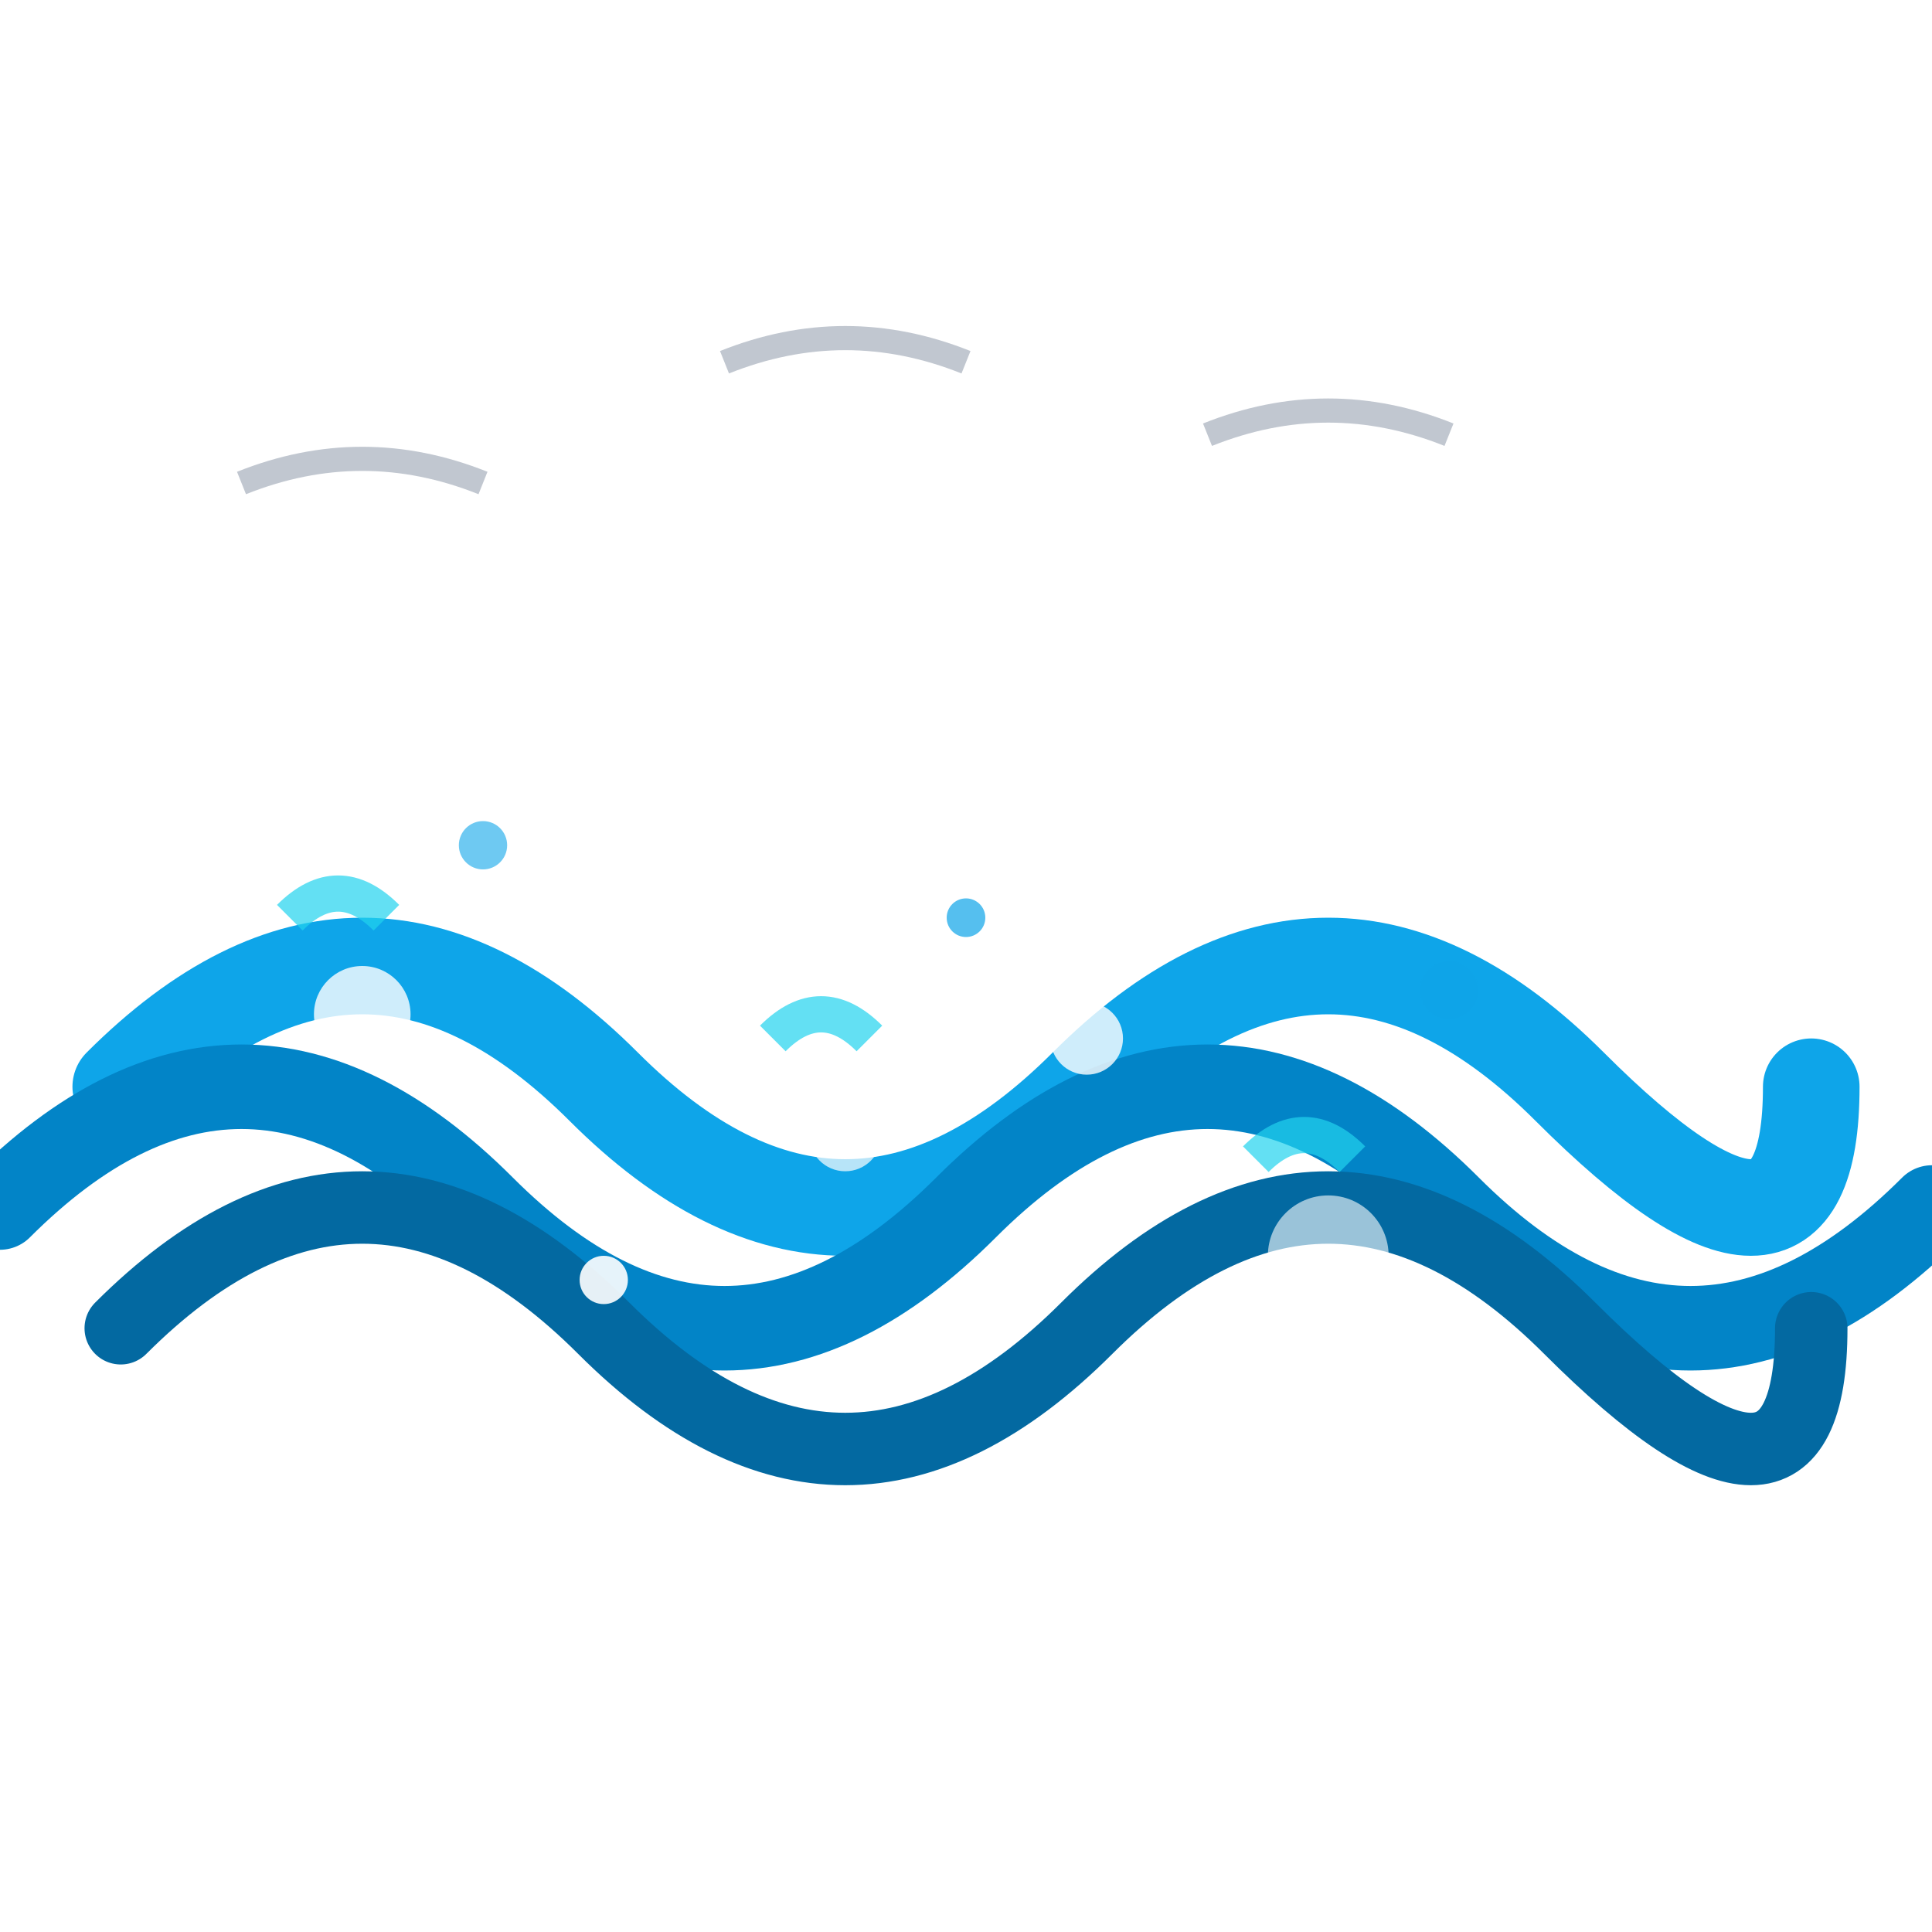
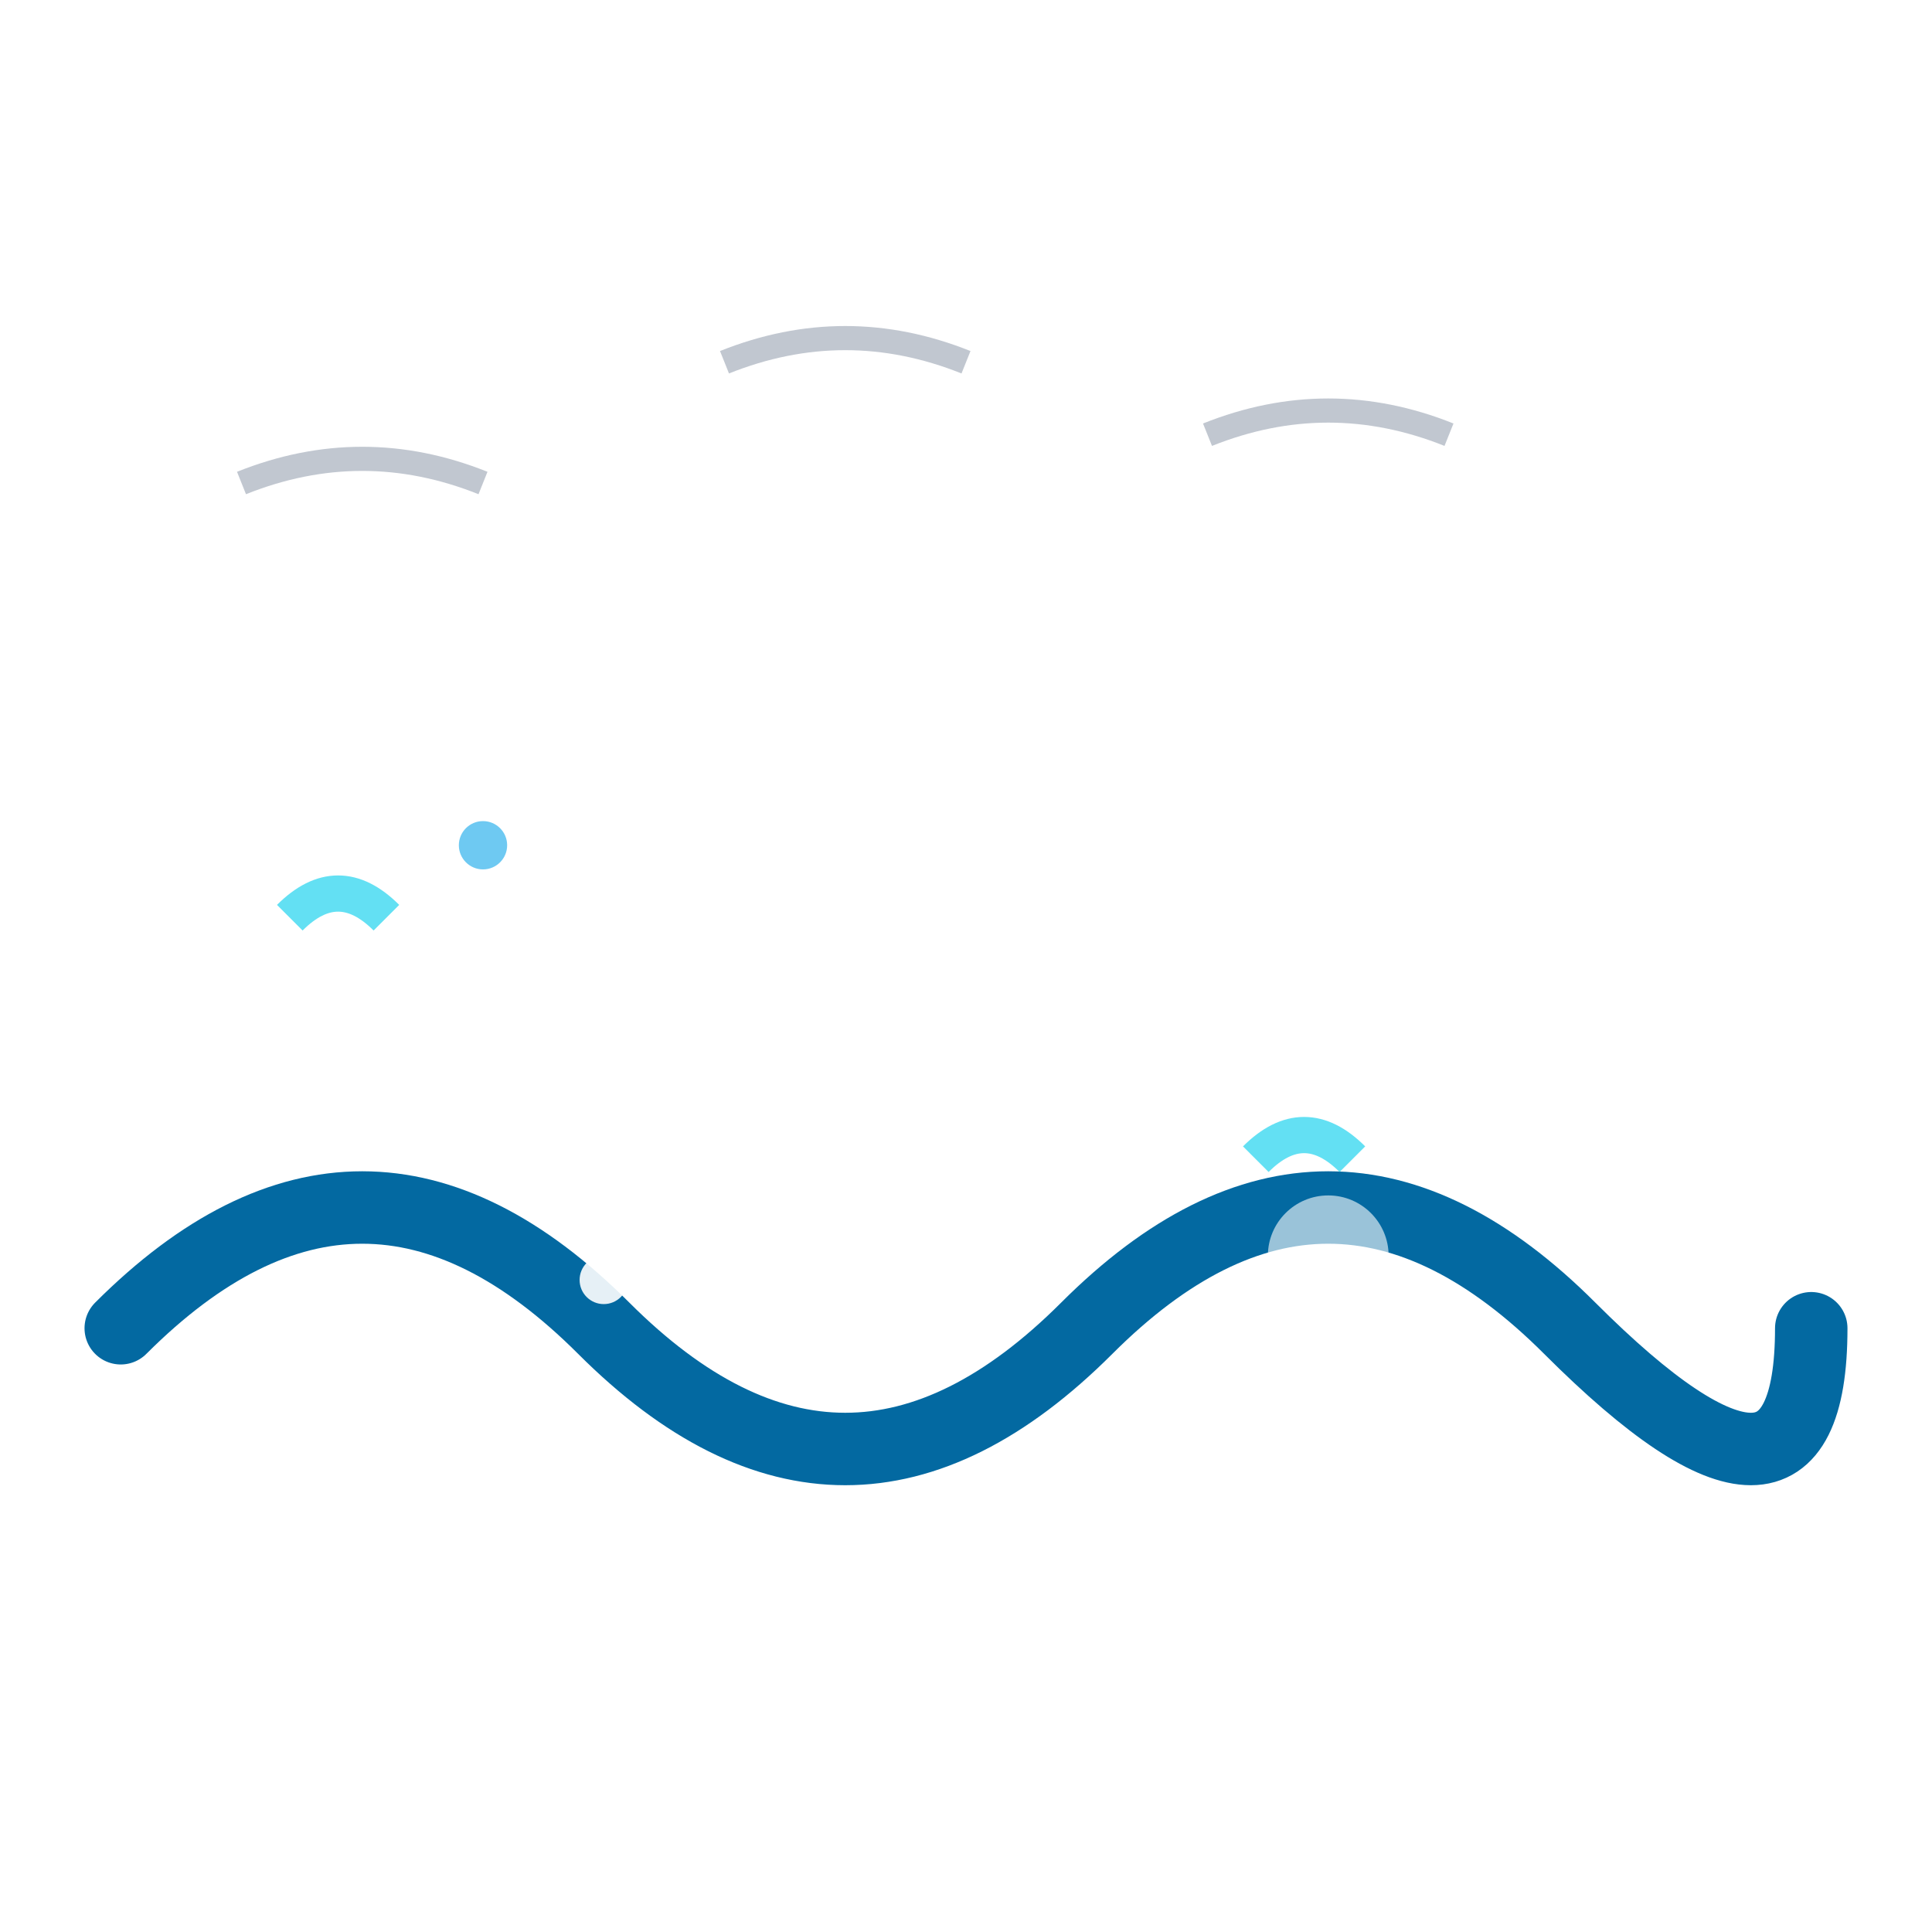
<svg xmlns="http://www.w3.org/2000/svg" width="80" height="80" viewBox="0 0 80 80">
  <defs>
    <filter id="wave-rough">
      <feTurbulence baseFrequency="0.04" numOctaves="3" seed="4" />
      <feDisplacementMap in="SourceGraphic" scale="1.5" />
    </filter>
  </defs>
-   <path d="M5,45 Q15,35 25,45 T45,45 T65,45 T75,45" fill="none" stroke="#0ea5e9" stroke-width="4" stroke-linecap="round" filter="url(#wave-rough)" />
-   <path d="M0,50 Q10,40 20,50 T40,50 T60,50 T80,50" fill="none" stroke="#0284c7" stroke-width="3.5" stroke-linecap="round" filter="url(#wave-rough)" />
  <path d="M5,55 Q15,45 25,55 T45,55 T65,55 T75,55" fill="none" stroke="#0369a1" stroke-width="3" stroke-linecap="round" filter="url(#wave-rough)" />
  <circle cx="15" cy="42" r="2" fill="#ffffff" opacity="0.8" />
  <circle cx="35" cy="47" r="1.5" fill="#ffffff" opacity="0.7" />
  <circle cx="55" cy="52" r="2.5" fill="#ffffff" opacity="0.6" />
  <circle cx="25" cy="53" r="1" fill="#ffffff" opacity="0.9" />
  <circle cx="45" cy="43" r="1.5" fill="#ffffff" opacity="0.8" />
  <path d="M12,38 Q14,36 16,38" fill="none" stroke="#22d3ee" stroke-width="1.5" opacity="0.7" />
-   <path d="M32,43 Q34,41 36,43" fill="none" stroke="#22d3ee" stroke-width="1.5" opacity="0.7" />
  <path d="M52,48 Q54,46 56,48" fill="none" stroke="#22d3ee" stroke-width="1.5" opacity="0.7" />
  <circle cx="20" cy="35" r="1" fill="#0ea5e9" opacity="0.6" />
-   <circle cx="40" cy="38" r="0.8" fill="#0ea5e9" opacity="0.7" />
-   <circle cx="60" cy="41" r="1.2" fill="#0ea5e9" opacity="0.5" />
  <path d="M10,20 Q15,18 20,20" fill="none" stroke="#64748b" stroke-width="1" opacity="0.4" />
  <path d="M30,15 Q35,13 40,15" fill="none" stroke="#64748b" stroke-width="1" opacity="0.4" />
  <path d="M50,18 Q55,16 60,18" fill="none" stroke="#64748b" stroke-width="1" opacity="0.4" />
</svg>